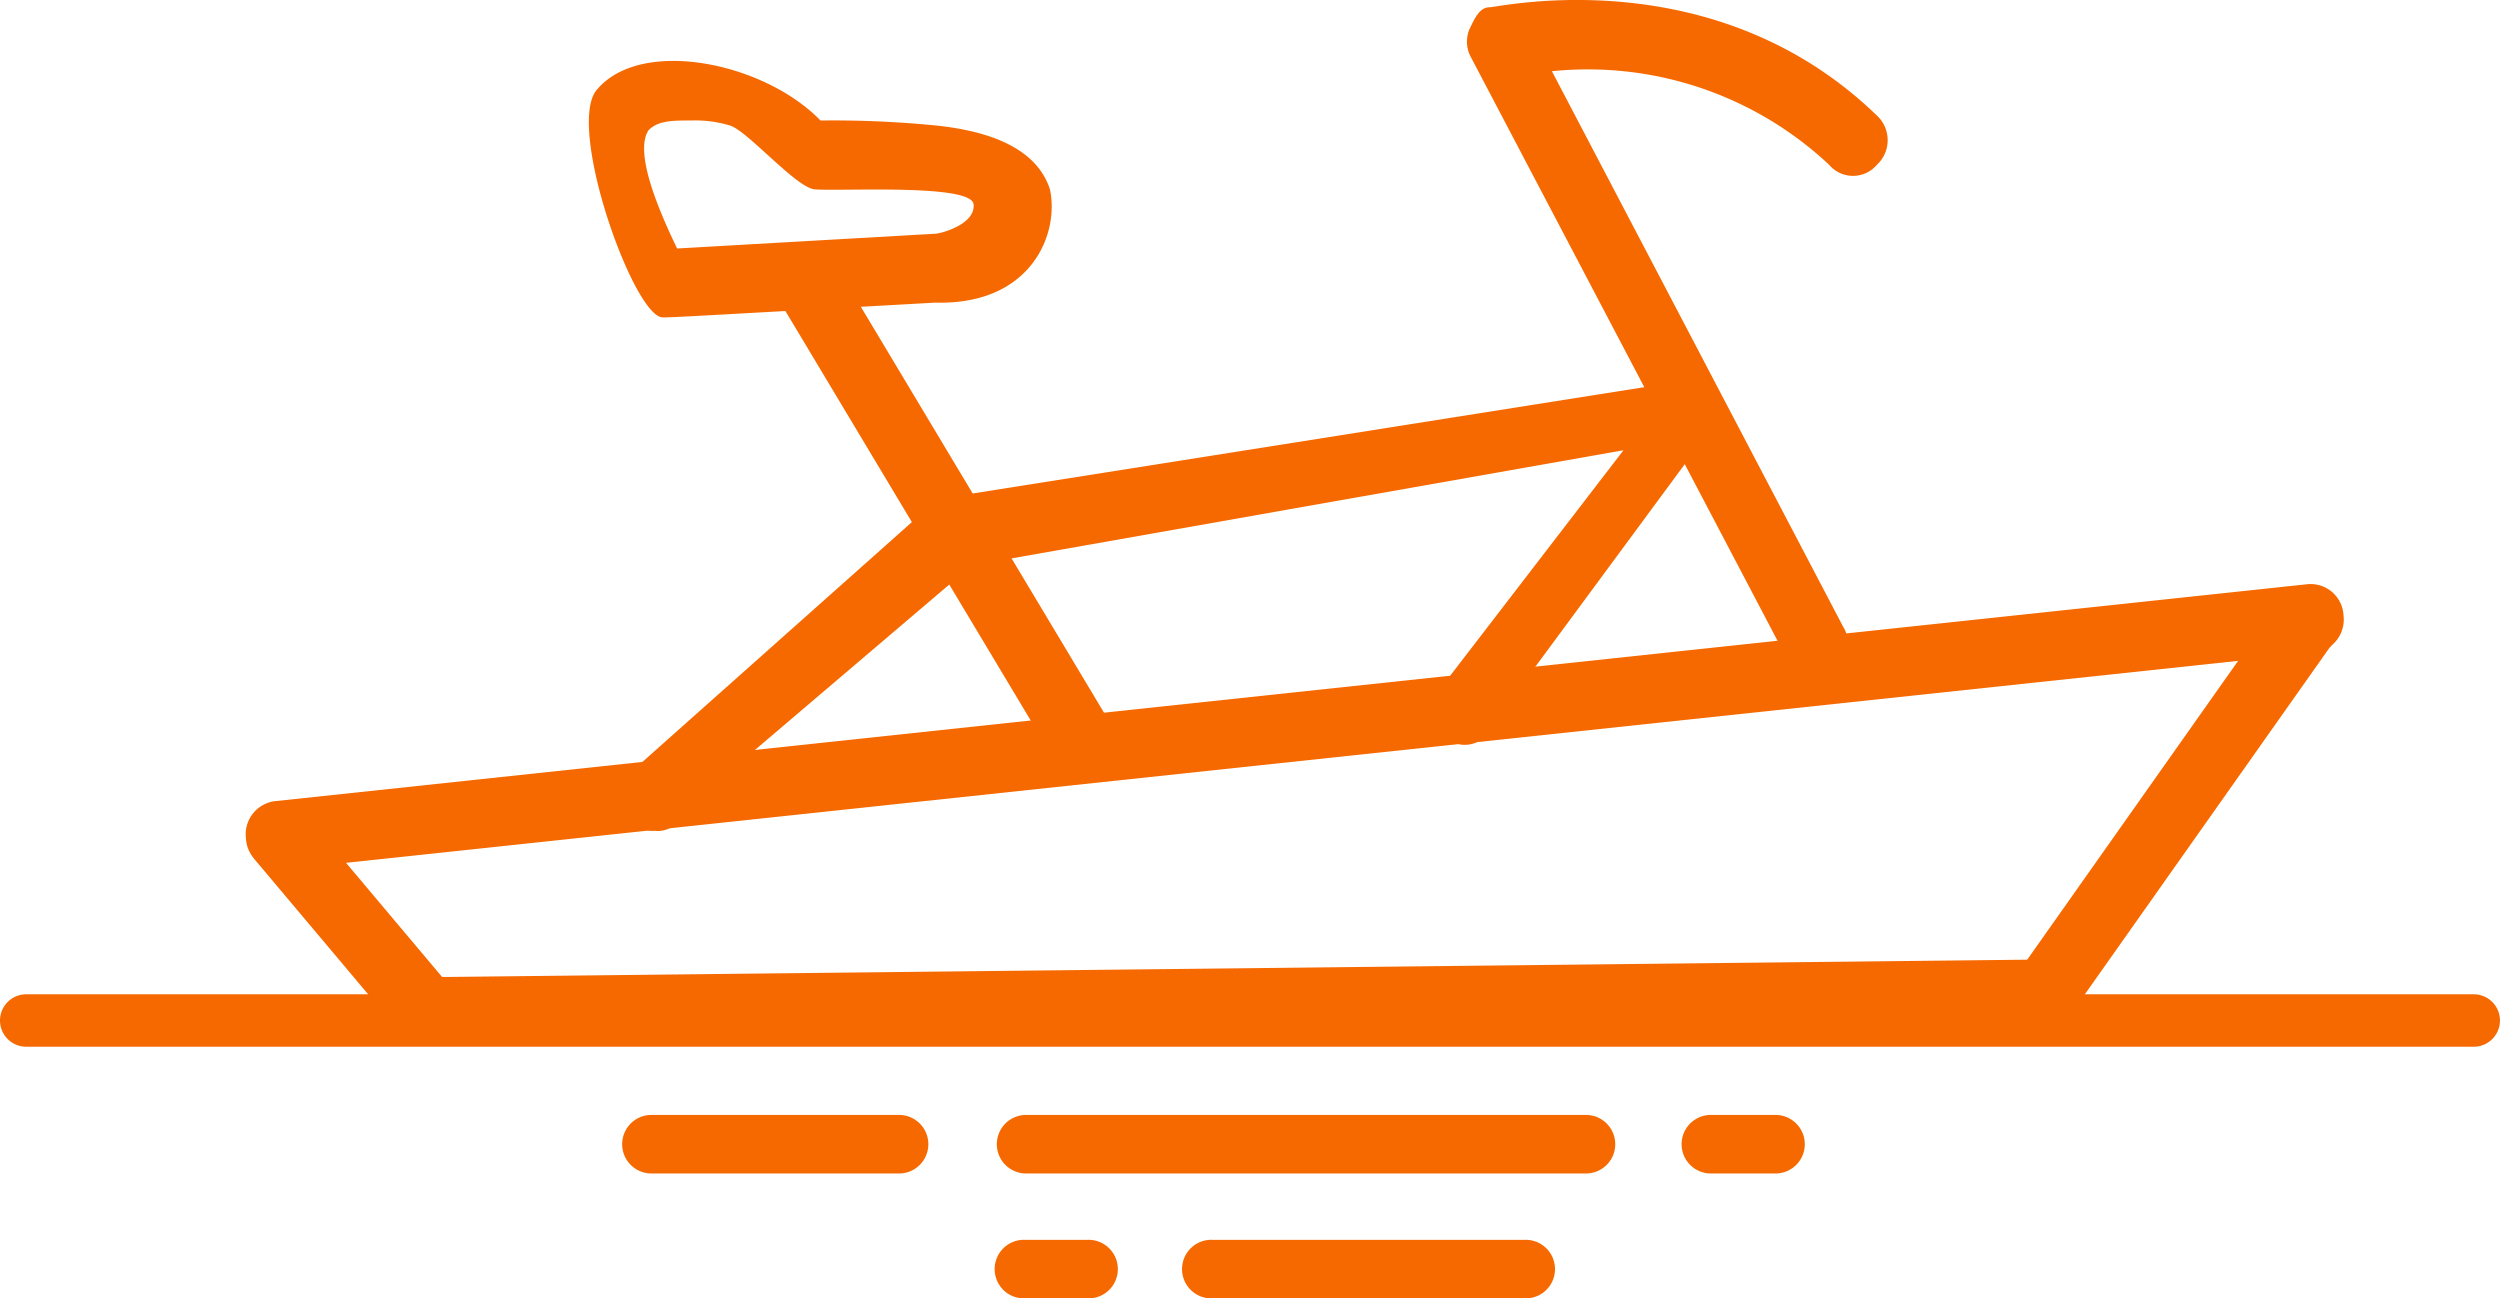
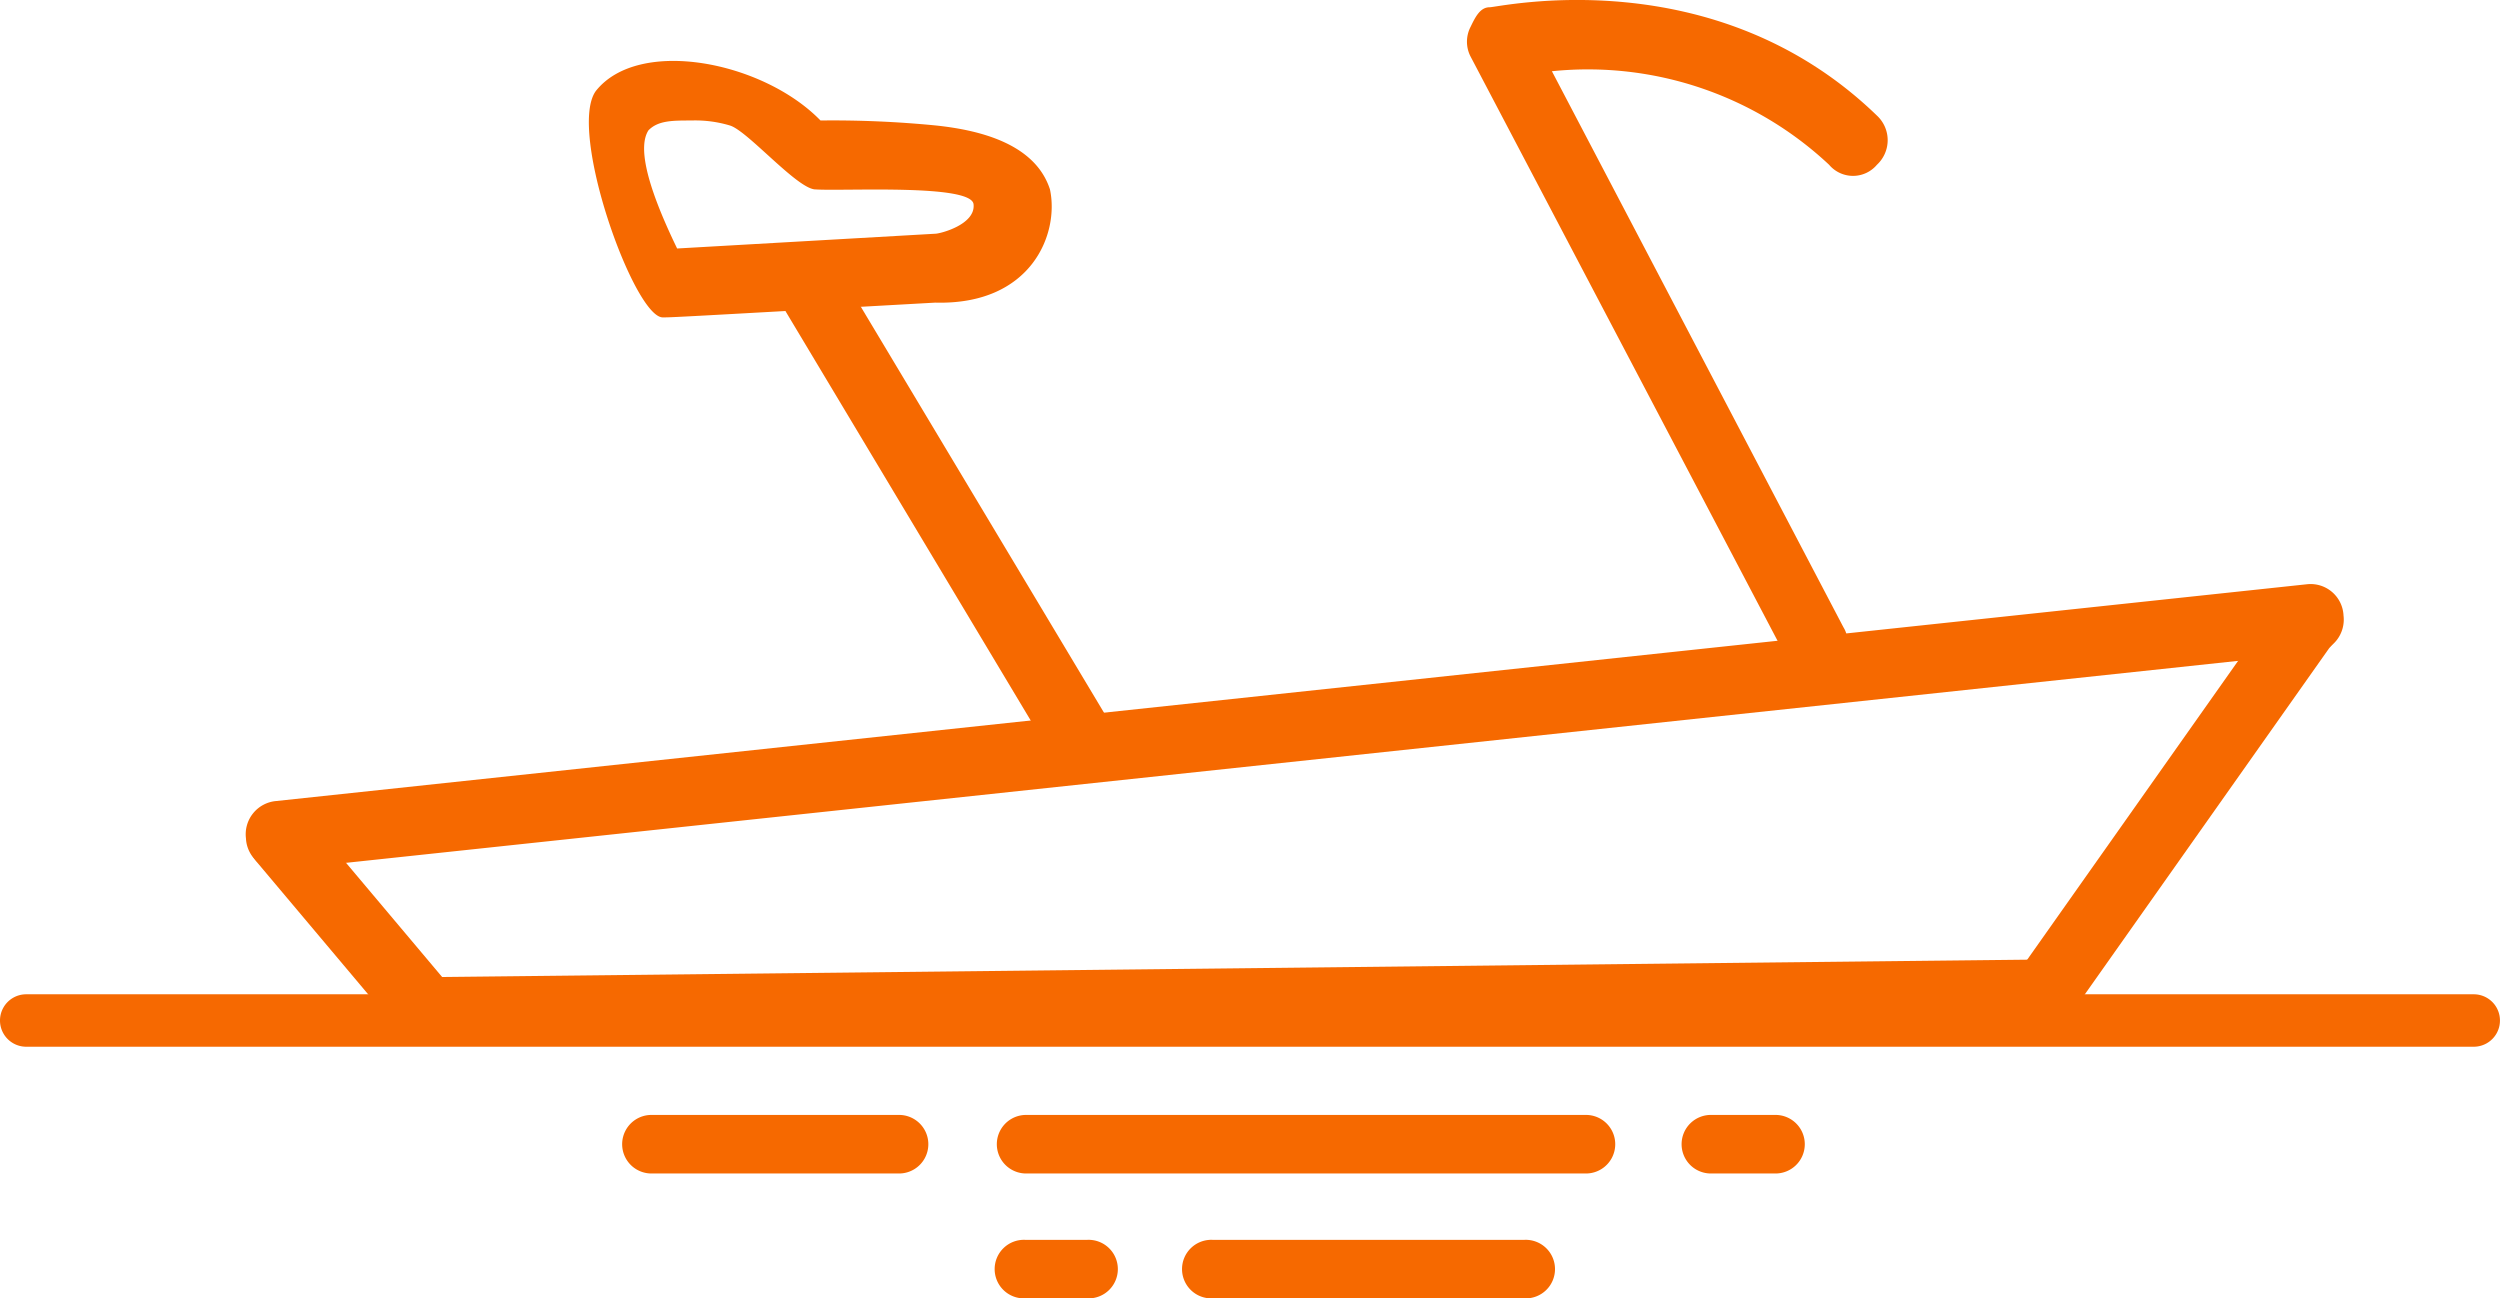
<svg xmlns="http://www.w3.org/2000/svg" width="61.974" height="32.187" viewBox="0 0 61.974 32.187">
  <g id="Layer_x0020_1" transform="translate(-35.183 -94.521)">
-     <path id="路径_28967" data-name="路径 28967" d="M122.1,181.14a.427.427,0,0,1-.355-.122.858.858,0,0,1-.355-1.22l7.387-6.575a.837.837,0,0,1,.711-.366L147.542,170a.711.711,0,0,1,.711.366,1.071,1.071,0,0,1,0,.854l-5.39,7.307a.714.714,0,0,1-1.066.366.754.754,0,0,1-.355-1.1l4.679-6.087-16.158,2.856-7.15,6.087A.65.65,0,0,1,122.1,181.14Z" transform="translate(-70.692 -66.024)" fill="#f66900" fill-rule="evenodd" />
    <path id="路径_28969" data-name="路径 28969" d="M160.565,155.075a.736.736,0,0,1-.711-.488l-6.736-11.244a.858.858,0,0,1,.355-1.22.714.714,0,0,1,1.066.366l6.736,11.244a1.458,1.458,0,0,1,.068.167.891.891,0,0,1-.3,1.053A.874.874,0,0,1,160.565,155.075Z" transform="translate(-98.662 -41.441)" fill="#f66900" fill-rule="evenodd" />
    <path id="路径_28970" data-name="路径 28970" d="M51.461,1.708.827,2.681A.817.817,0,0,1,0,1.83.827.827,0,0,1,.832.973L51.465,0a.817.817,0,0,1,.827.852A.827.827,0,0,1,51.461,1.708Z" transform="matrix(0.996, -0.087, 0.087, 0.996, 41.121, 113.481)" fill="#f66900" fill-rule="evenodd" />
    <path id="路径_28986" data-name="路径 28986" d="M40.45,4.733.827,1.708A.817.817,0,0,1,0,.856.827.827,0,0,1,.832,0L40.455,3.025a.817.817,0,0,1,.827.852A.827.827,0,0,1,40.45,4.733Z" transform="matrix(0.996, -0.087, 0.087, 0.996, 45.234, 118.814)" fill="#f66900" fill-rule="evenodd" />
    <path id="路径_28971" data-name="路径 28971" d="M306.87,109.292a.8.8,0,0,1-.711-.488l-7.82-14.883a.8.8,0,0,1,0-.732c.118-.244.237-.488.474-.488s5.569-1.22,9.6,2.685a.831.831,0,0,1,0,1.22.776.776,0,0,1-1.185,0,8.743,8.743,0,0,0-6.872-2.319l7.227,13.784a.63.63,0,0,1,.089.237.94.94,0,0,1-.444.861A.427.427,0,0,1,306.87,109.292Z" transform="translate(-226.702 2)" fill="#f66900" fill-rule="evenodd" />
    <path id="路径_28973" data-name="路径 28973" d="M114.765,109.559c-.711,0-2.37-4.637-1.659-5.613,1.066-1.342,4.147-.732,5.569.732a26.176,26.176,0,0,1,2.844.122c1.185.122,2.488.488,2.844,1.586.237,1.1-.459,2.872-2.844,2.807C115,109.559,115,109.559,114.765,109.559Zm.711-4.881c-.474,0-.829,0-1.066.244-.237.366-.118,1.22.711,2.929l6.4-.366c.118,0,1.005-.227.948-.732s-3.195-.321-3.91-.366c-.445.011-1.694-1.46-2.133-1.586A2.981,2.981,0,0,0,115.476,104.678Z" transform="translate(-63.152 -7.17)" fill="#f66900" fill-rule="evenodd" />
    <path id="路径_28985" data-name="路径 28985" d="M6.353,1.679l-5.5.007A.851.851,0,0,1,0,.834.794.794,0,0,1,.832.007L6.329,0a.851.851,0,0,1,.856.852A.794.794,0,0,1,6.353,1.679Z" transform="matrix(0.643, 0.766, -0.766, 0.643, 42.292, 114.152)" fill="#f66900" fill-rule="evenodd" />
    <path id="路径_28987" data-name="路径 28987" d="M11.8,1.682.83,3.182A.794.794,0,0,1,0,2.353.851.851,0,0,1,.855,1.5L11.83,0a.794.794,0,0,1,.83.829A.851.851,0,0,1,11.8,1.682Z" transform="translate(94.603 110.986) rotate(133)" fill="#f66900" fill-rule="evenodd" />
    <path id="路径_28989" data-name="路径 28989" d="M174.658,364H160.726a.726.726,0,0,0,0,1.451h13.932a.726.726,0,0,0,0-1.451Z" transform="translate(-100.133 -241.84)" fill="#f66900" />
    <path id="路径_28990" data-name="路径 28990" d="M70.918,364H64.726a.726.726,0,0,0,0,1.451h6.192a.726.726,0,0,0,0-1.451Z" transform="translate(-13.421 -241.84)" fill="#f66900" />
    <path id="路径_28991" data-name="路径 28991" d="M338.274,364h-1.548a.726.726,0,1,0,0,1.451h1.548a.726.726,0,1,0,0-1.451Z" transform="translate(-259.104 -241.84)" fill="#f66900" />
    <path id="路径_28992" data-name="路径 28992" d="M216.467,396h-7.74a.726.726,0,1,0,0,1.451h7.74a.726.726,0,1,0,0-1.451Z" transform="translate(-143.489 -270.744)" fill="#f66900" />
    <path id="路径_28993" data-name="路径 28993" d="M162.274,396h-1.548a.726.726,0,1,0,0,1.451h1.548a.726.726,0,1,0,0-1.451Z" transform="translate(-100.133 -270.744)" fill="#f66900" />
    <path id="路径_29003" data-name="路径 29003" d="M96.506,118.268H35.833a.65.65,0,0,1,0-1.3H96.506a.65.65,0,0,1,0,1.3Z" transform="translate(0 2.201)" fill="#f66901" />
  </g>
</svg>